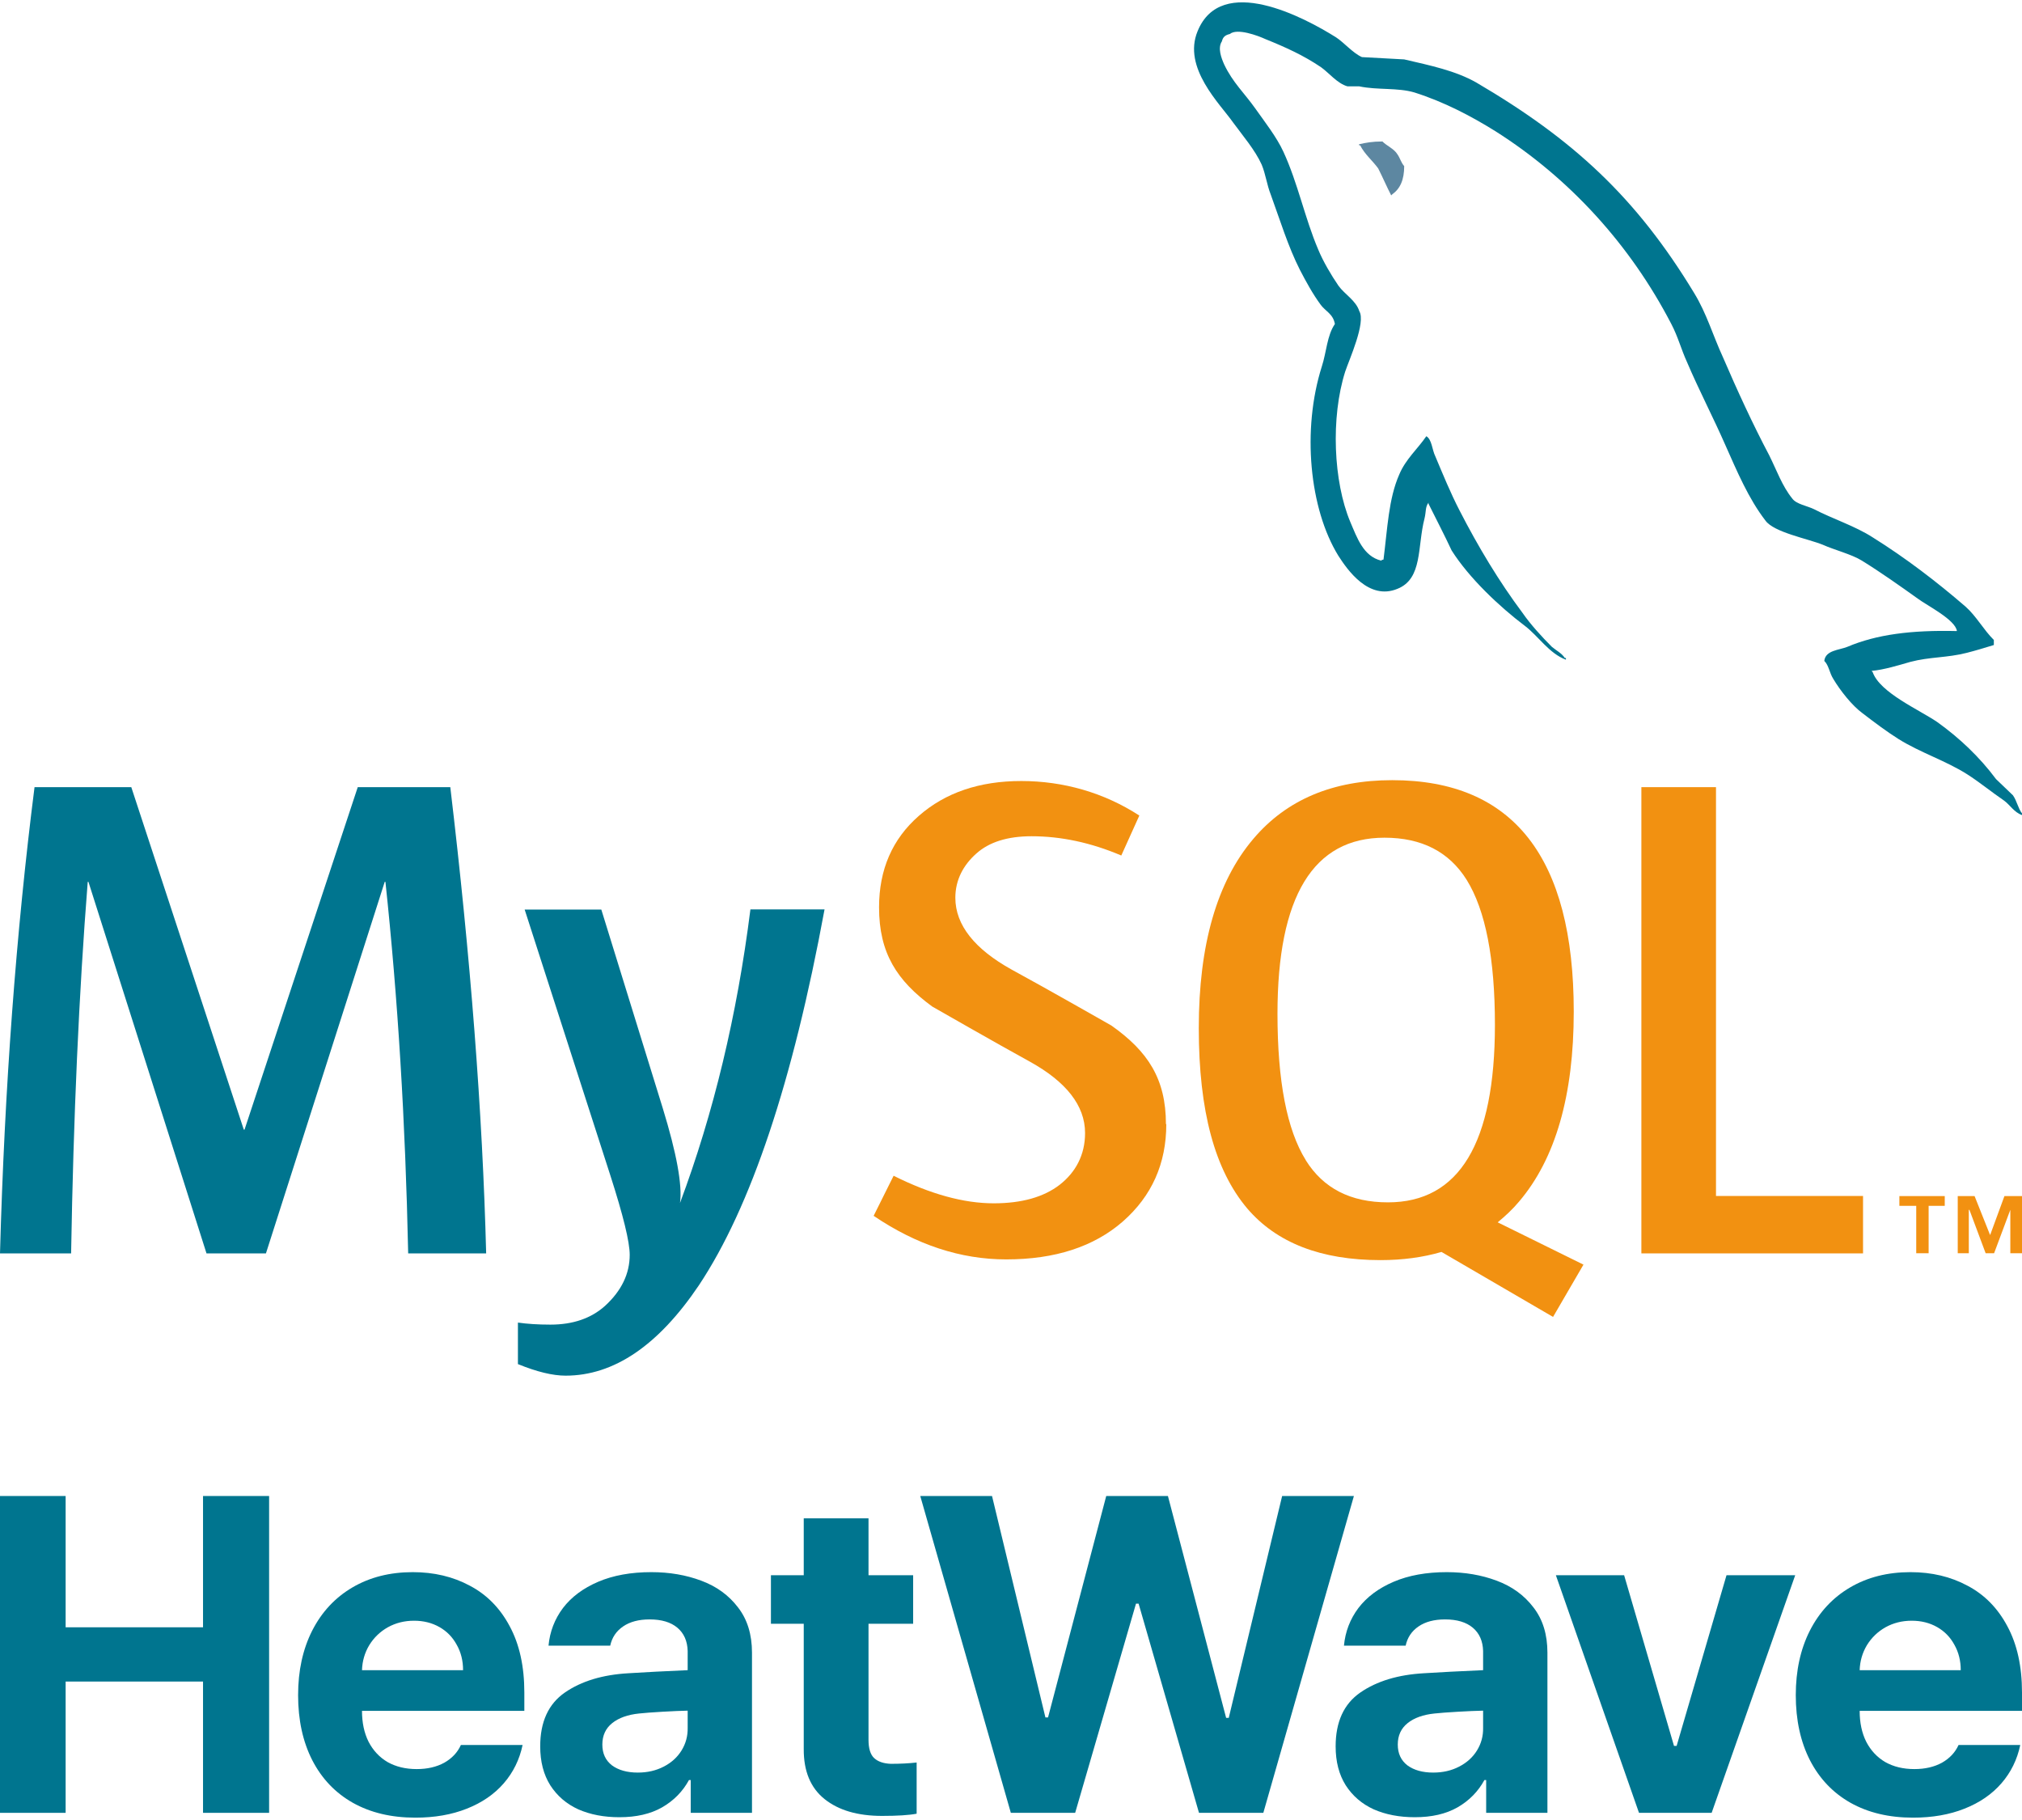
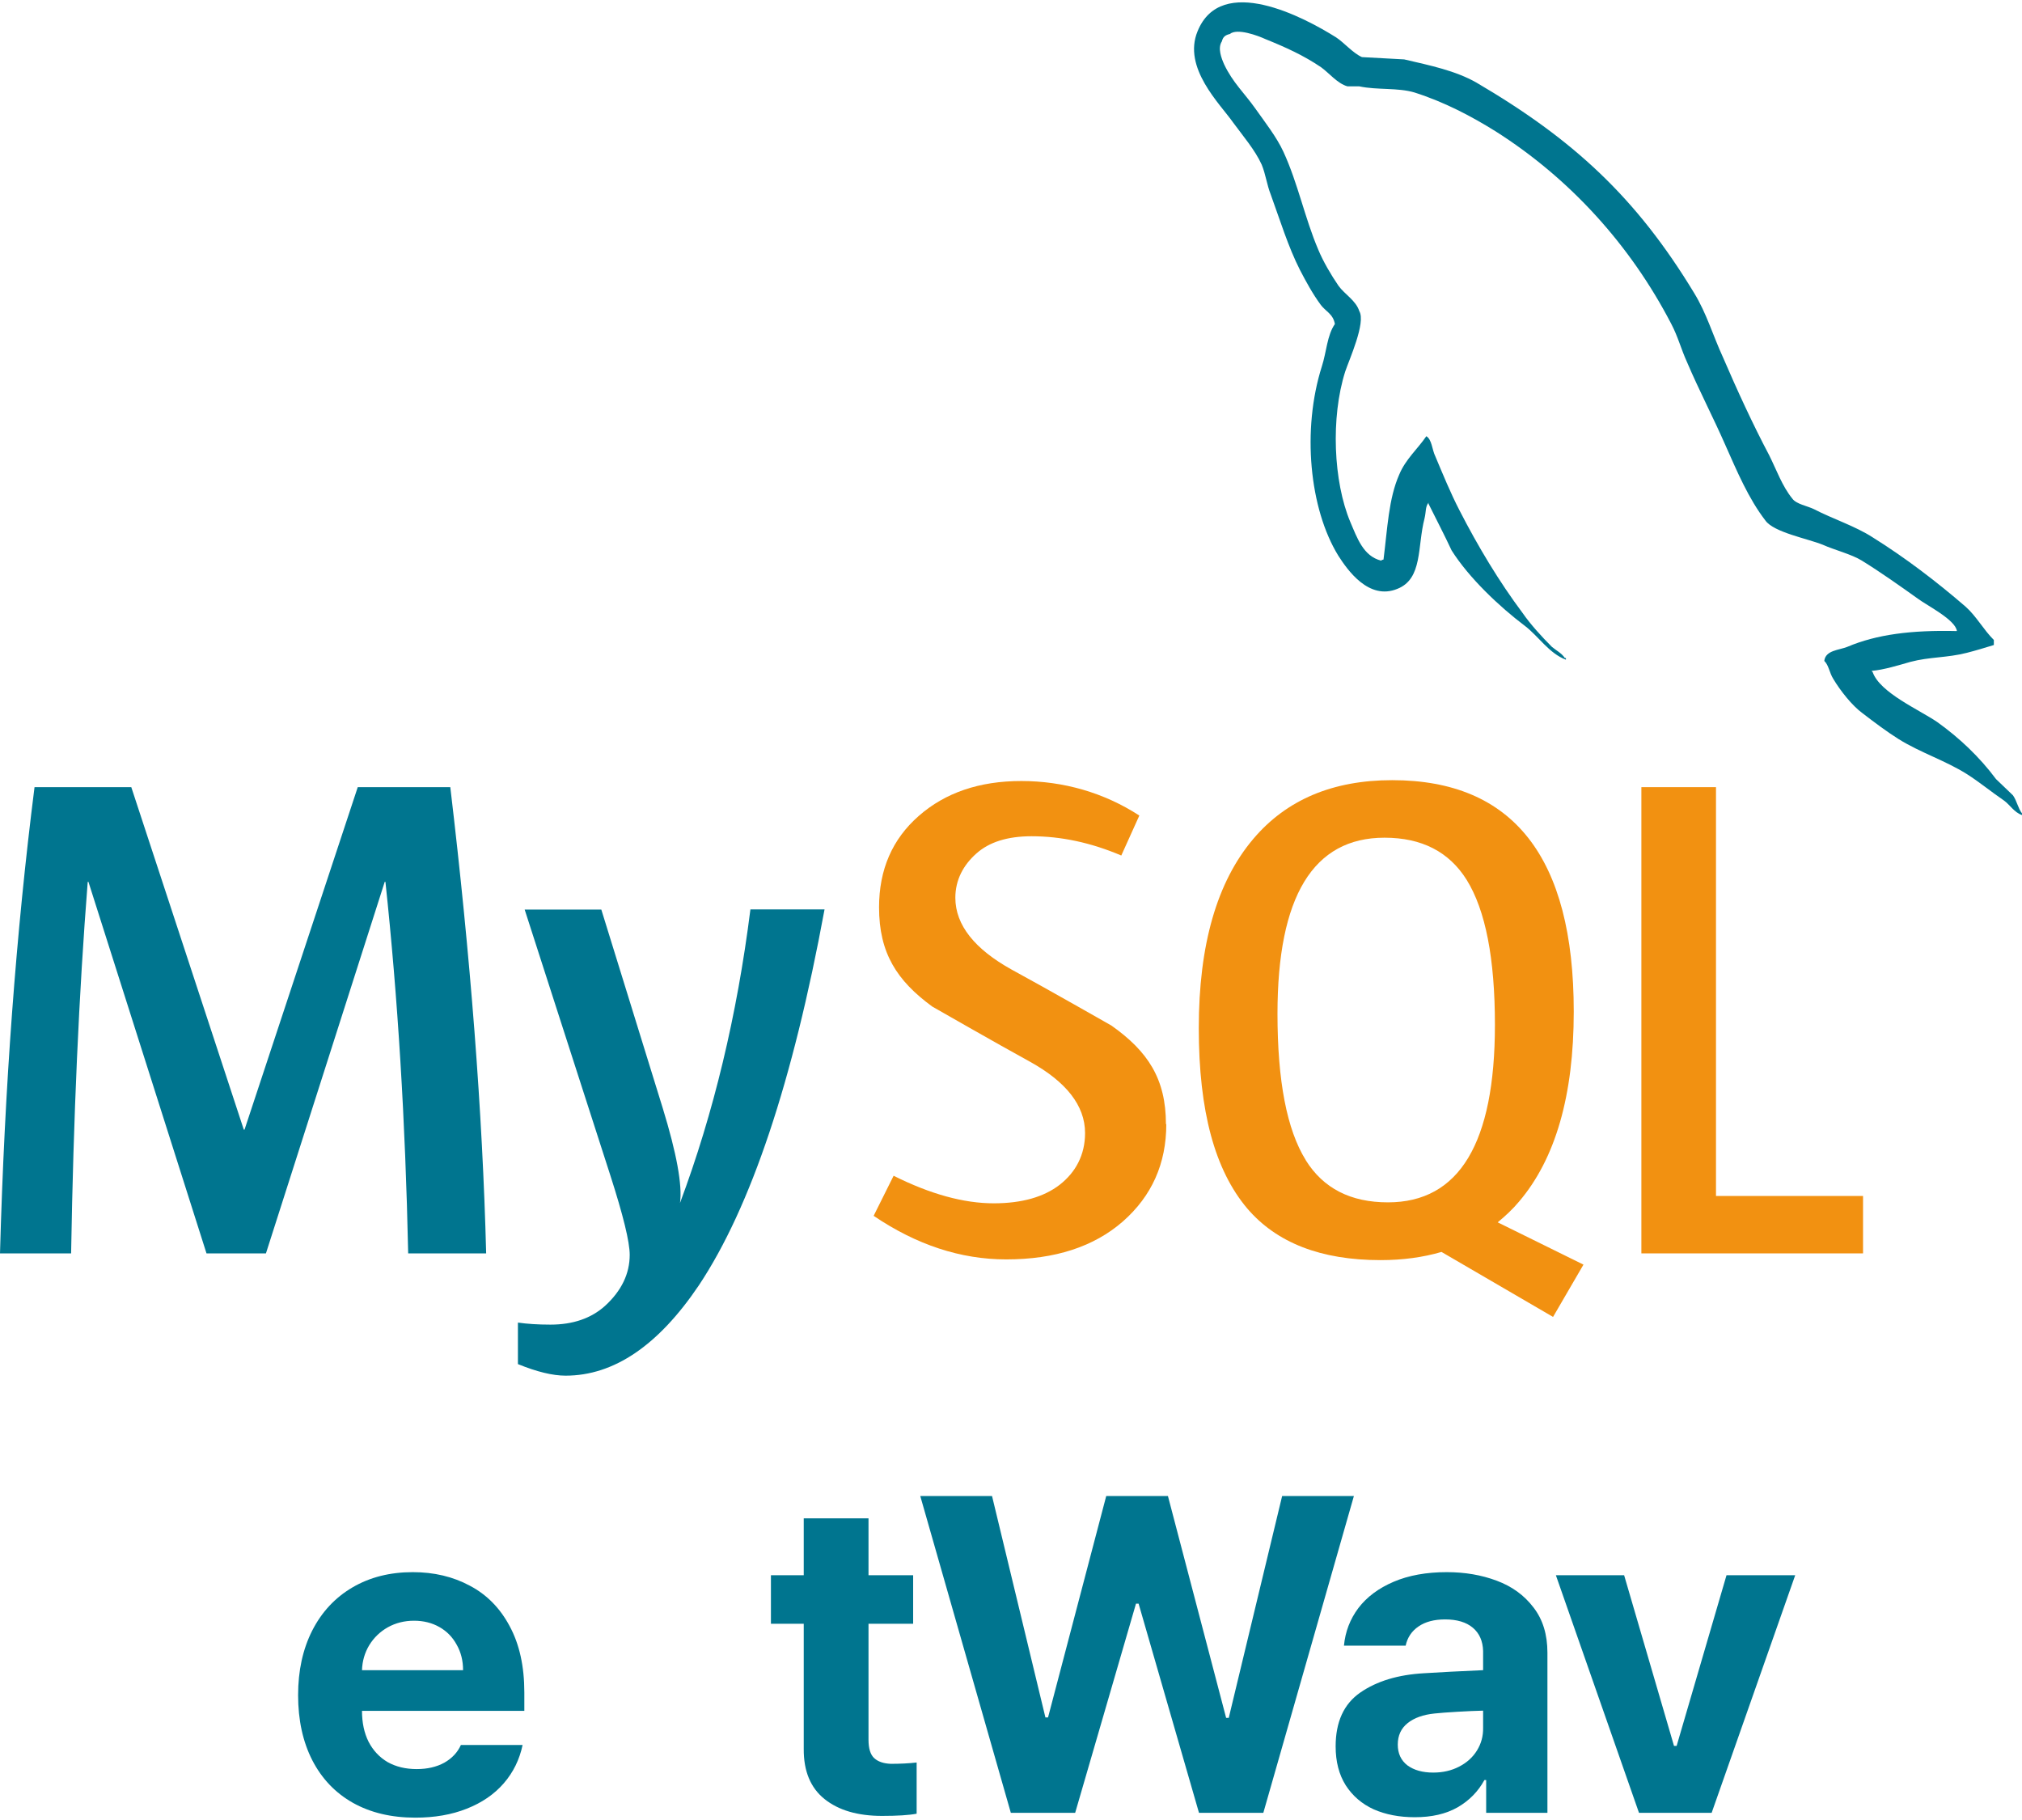
<svg xmlns="http://www.w3.org/2000/svg" width="200" height="180" viewBox="0 0 200 180" fill="none">
  <g id="Frame 640">
    <g id="Vector">
-       <path d="M189.223 179.768C186.843 179.768 184.78 179.277 183.034 178.296C181.303 177.315 179.968 175.916 179.03 174.098C178.093 172.266 177.624 170.116 177.624 167.649C177.624 165.24 178.085 163.119 179.009 161.287C179.946 159.44 181.274 158.012 182.991 157.002C184.707 155.992 186.698 155.487 188.963 155.487C191.07 155.487 192.952 155.934 194.612 156.829C196.285 157.709 197.598 159.043 198.55 160.832C199.517 162.621 200 164.807 200 167.389V169.207H183.943C183.943 170.376 184.159 171.393 184.592 172.259C185.039 173.124 185.667 173.795 186.475 174.271C187.297 174.733 188.256 174.964 189.353 174.964C190.406 174.964 191.315 174.754 192.08 174.336C192.844 173.903 193.392 173.319 193.724 172.583H199.827C199.524 174.026 198.904 175.288 197.966 176.37C197.028 177.452 195.809 178.289 194.309 178.881C192.823 179.472 191.127 179.768 189.223 179.768ZM193.941 165.182C193.941 164.244 193.731 163.408 193.313 162.672C192.909 161.922 192.339 161.337 191.603 160.919C190.868 160.501 190.031 160.291 189.093 160.291C188.141 160.291 187.275 160.508 186.496 160.941C185.732 161.373 185.119 161.965 184.657 162.715C184.21 163.465 183.972 164.288 183.943 165.182H193.941Z" fill="#00758F" />
      <path d="M169.302 179.292H162.117L153.894 155.79H160.645L165.579 172.67H165.839L170.773 155.79H177.568L169.302 179.292Z" fill="#00758F" />
      <path d="M132.111 172.713C132.111 170.289 132.926 168.515 134.556 167.389C136.187 166.264 138.286 165.629 140.854 165.485C142.441 165.384 144.388 165.283 146.697 165.182V163.278C146.668 162.297 146.329 161.532 145.68 160.984C145.03 160.436 144.114 160.162 142.931 160.162C141.864 160.162 140.991 160.392 140.313 160.854C139.635 161.316 139.209 161.951 139.036 162.758H132.933C133.063 161.373 133.539 160.133 134.362 159.036C135.198 157.94 136.36 157.074 137.846 156.439C139.332 155.805 141.085 155.487 143.104 155.487C144.893 155.487 146.538 155.769 148.038 156.331C149.553 156.894 150.765 157.774 151.674 158.971C152.597 160.154 153.059 161.648 153.059 163.451V179.292H147V176.046H146.827C146.206 177.185 145.319 178.087 144.165 178.751C143.025 179.4 141.618 179.725 139.945 179.725C138.416 179.725 137.06 179.465 135.877 178.946C134.708 178.412 133.785 177.618 133.107 176.565C132.443 175.512 132.111 174.228 132.111 172.713ZM138.257 172.54C138.257 173.42 138.574 174.105 139.209 174.596C139.858 175.072 140.71 175.31 141.763 175.31C142.715 175.31 143.566 175.115 144.316 174.726C145.081 174.336 145.672 173.802 146.091 173.124C146.509 172.446 146.711 171.703 146.697 170.895V169.186C146.019 169.2 145.182 169.236 144.186 169.294C143.191 169.352 142.426 169.409 141.893 169.467C140.767 169.582 139.88 169.9 139.231 170.419C138.582 170.939 138.257 171.645 138.257 172.54Z" fill="#00758F" />
      <path d="M91.025 147.956H98.123L103.404 169.857H103.663L109.42 147.956H115.522L121.279 169.9H121.538L126.819 147.956H133.917L124.958 179.292H118.595L112.622 158.603H112.363L106.347 179.292H99.984L91.025 147.956Z" fill="#00758F" />
      <path d="M90.321 160.594H85.906V172.064C85.906 172.929 86.094 173.535 86.469 173.882C86.844 174.228 87.392 174.415 88.113 174.444C89.037 174.444 89.888 174.401 90.667 174.314V179.378C89.902 179.523 88.763 179.595 87.248 179.595C84.838 179.595 82.941 179.039 81.556 177.928C80.171 176.818 79.486 175.166 79.5 172.973V160.594H76.254V155.79H79.5V150.164H85.906V155.79H90.321V160.594Z" fill="#00758F" />
-       <path d="M53.433 172.713C53.433 170.289 54.248 168.515 55.878 167.389C57.509 166.264 59.608 165.629 62.176 165.485C63.763 165.384 65.71 165.283 68.019 165.182V163.278C67.99 162.297 67.651 161.532 67.002 160.984C66.352 160.436 65.436 160.162 64.253 160.162C63.186 160.162 62.313 160.392 61.635 160.854C60.957 161.316 60.531 161.951 60.358 162.758H54.255C54.385 161.373 54.861 160.133 55.684 159.036C56.52 157.94 57.682 157.074 59.168 156.439C60.654 155.805 62.407 155.487 64.426 155.487C66.215 155.487 67.86 155.769 69.361 156.331C70.875 156.894 72.087 157.774 72.996 158.971C73.919 160.154 74.381 161.648 74.381 163.451V179.292H68.322V176.046H68.149C67.528 177.185 66.641 178.087 65.487 178.751C64.347 179.4 62.94 179.725 61.267 179.725C59.738 179.725 58.382 179.465 57.199 178.946C56.03 178.412 55.107 177.618 54.428 176.565C53.765 175.512 53.433 174.228 53.433 172.713ZM59.579 172.54C59.579 173.42 59.896 174.105 60.531 174.596C61.18 175.072 62.032 175.31 63.085 175.31C64.037 175.31 64.888 175.115 65.638 174.726C66.403 174.336 66.994 173.802 67.413 173.124C67.831 172.446 68.033 171.703 68.019 170.895V169.186C67.341 169.2 66.504 169.236 65.508 169.294C64.513 169.352 63.748 169.409 63.215 169.467C62.089 169.582 61.202 169.9 60.553 170.419C59.904 170.939 59.579 171.645 59.579 172.54Z" fill="#00758F" />
      <path d="M41.086 179.768C38.705 179.768 36.642 179.277 34.897 178.296C33.165 177.315 31.831 175.916 30.893 174.098C29.955 172.266 29.486 170.116 29.486 167.649C29.486 165.24 29.948 163.119 30.872 161.287C31.809 159.44 33.137 158.012 34.853 157.002C36.57 155.992 38.561 155.487 40.826 155.487C42.932 155.487 44.815 155.934 46.474 156.829C48.148 157.709 49.461 159.043 50.413 160.832C51.38 162.621 51.863 164.807 51.863 167.389V169.207H35.806C35.806 170.376 36.022 171.393 36.455 172.259C36.902 173.124 37.53 173.795 38.337 174.271C39.16 174.733 40.119 174.964 41.216 174.964C42.269 174.964 43.178 174.754 43.942 174.336C44.707 173.903 45.255 173.319 45.587 172.583H51.69C51.387 174.026 50.766 175.288 49.829 176.37C48.891 177.452 47.672 178.289 46.171 178.881C44.685 179.472 42.99 179.768 41.086 179.768ZM45.803 165.182C45.803 164.244 45.594 163.408 45.176 162.672C44.772 161.922 44.202 161.337 43.466 160.919C42.73 160.501 41.894 160.291 40.956 160.291C40.004 160.291 39.138 160.508 38.359 160.941C37.594 161.373 36.981 161.965 36.52 162.715C36.072 163.465 35.834 164.288 35.806 165.182H45.803Z" fill="#00758F" />
-       <path d="M0 147.956H6.492V160.941H20.082V147.956H26.618V179.292H20.082V166.307H6.492V179.292H0V147.956Z" fill="#00758F" />
-       <path fill-rule="evenodd" clip-rule="evenodd" d="M136.714 13.992C135.773 13.992 135.107 14.111 134.428 14.266V14.373H134.536C134.988 15.266 135.761 15.885 136.321 16.658C136.773 17.551 137.154 18.444 137.606 19.325C137.666 19.265 137.714 19.217 137.714 19.217C138.499 18.658 138.892 17.777 138.892 16.432C138.559 16.039 138.499 15.659 138.225 15.266C137.892 14.706 137.166 14.433 136.726 13.98" fill="#5D87A1" />
      <path d="M48.087 123.961H40.374C40.1 110.939 39.35 98.691 38.124 87.217H38.053L26.305 123.961H20.425L8.748 87.217H8.677C7.808 98.239 7.261 110.487 7.034 123.961H0C0.452 107.571 1.595 92.204 3.416 77.85H12.986L24.115 111.725H24.186L35.386 77.85H44.54C46.539 94.656 47.73 110.023 48.087 123.961Z" fill="#00758F" />
      <path d="M81.557 89.943C78.415 106.987 74.272 119.378 69.13 127.115C65.119 133.066 60.727 136.054 55.942 136.054C54.669 136.054 53.098 135.673 51.229 134.911V130.805C52.145 130.936 53.205 131.007 54.443 131.007C56.669 131.007 58.466 130.388 59.835 129.162C61.477 127.662 62.286 125.972 62.286 124.103C62.286 122.83 61.644 120.211 60.37 116.248L51.895 89.955H59.477L65.56 109.618C66.928 114.081 67.5 117.2 67.262 118.973C70.583 110.094 72.904 100.417 74.225 89.943H81.557Z" fill="#00758F" />
      <path d="M184.277 123.961H162.352V77.85H169.732V118.283H184.277V123.961Z" fill="#F29111" />
      <path fill-rule="evenodd" clip-rule="evenodd" d="M156.615 125.068L148.14 120.89C148.89 120.271 149.616 119.604 150.259 118.831C153.853 114.605 155.663 108.344 155.663 100.048C155.663 84.801 149.676 77.159 137.702 77.159C131.834 77.159 127.251 79.088 123.966 82.968C120.371 87.205 118.574 93.442 118.574 101.679C118.574 109.916 120.169 115.724 123.359 119.509C126.275 122.925 130.667 124.627 136.547 124.627C138.737 124.627 140.749 124.353 142.582 123.818L153.615 130.245L156.627 125.068H156.615ZM129.156 114.736C127.287 111.737 126.358 106.904 126.358 100.262C126.358 88.657 129.893 82.849 136.94 82.849C140.63 82.849 143.332 84.242 145.069 87.015C146.938 90.026 147.866 94.799 147.866 101.358C147.866 113.058 144.331 118.914 137.285 118.914C133.595 118.914 130.893 117.533 129.156 114.748" fill="#F29111" />
      <path d="M115.36 111.177C115.36 115.093 113.92 118.295 111.063 120.806C108.195 123.306 104.35 124.556 99.53 124.556C95.019 124.556 90.65 123.116 86.413 120.247L88.389 116.283C92.031 118.105 95.328 119.009 98.292 119.009C101.065 119.009 103.243 118.39 104.815 117.176C106.386 115.95 107.326 114.236 107.326 112.058C107.326 109.32 105.422 106.976 101.91 105.024C98.673 103.25 92.21 99.548 92.21 99.548C88.71 96.989 86.949 94.252 86.949 89.74C86.949 86.003 88.258 82.992 90.877 80.695C93.495 78.397 96.876 77.243 101.018 77.243C105.16 77.243 109.195 78.385 112.694 80.659L110.909 84.611C107.909 83.337 104.957 82.706 102.029 82.706C99.661 82.706 97.84 83.277 96.566 84.42C95.293 85.551 94.495 87.015 94.495 88.788C94.495 91.514 96.447 93.883 100.042 95.882C103.315 97.656 109.933 101.429 109.933 101.429C113.539 103.976 115.325 106.702 115.325 111.177" fill="#F29111" />
      <path fill-rule="evenodd" clip-rule="evenodd" d="M193.537 62.412C189.073 62.305 185.622 62.745 182.729 63.971C181.896 64.305 180.563 64.305 180.444 65.364C180.896 65.804 180.944 66.53 181.337 67.149C182.003 68.268 183.17 69.768 184.229 70.542C185.395 71.434 186.574 72.327 187.8 73.101C189.966 74.446 192.418 75.219 194.537 76.552C195.763 77.326 196.989 78.338 198.215 79.171C198.822 79.611 199.214 80.338 200 80.611V80.445C199.607 79.945 199.5 79.219 199.107 78.659C198.548 78.112 197.988 77.6 197.429 77.052C195.81 74.874 193.811 72.982 191.632 71.422C189.847 70.196 185.943 68.518 185.229 66.471C185.229 66.471 185.169 66.411 185.122 66.352C186.348 66.245 187.8 65.792 188.966 65.459C190.859 64.959 192.585 65.066 194.537 64.567C195.429 64.34 196.322 64.067 197.215 63.793V63.293C196.203 62.293 195.489 60.948 194.43 60.008C191.597 57.556 188.466 55.163 185.241 53.152C183.515 52.033 181.277 51.319 179.444 50.367C178.778 50.033 177.671 49.867 177.278 49.307C176.278 48.081 175.719 46.474 174.993 45.022C173.374 41.963 171.815 38.571 170.422 35.334C169.422 33.167 168.803 30.989 167.577 28.989C161.84 19.515 155.603 13.778 146.022 8.16C143.962 6.993 141.51 6.482 138.892 5.875C137.499 5.815 136.107 5.708 134.714 5.648C133.821 5.256 132.929 4.196 132.155 3.696C128.977 1.697 120.788 -2.648 118.455 3.089C116.955 6.708 120.681 10.278 121.966 12.111C122.907 13.397 124.145 14.837 124.799 16.289C125.192 17.242 125.299 18.241 125.692 19.241C126.585 21.693 127.418 24.419 128.584 26.704C129.191 27.871 129.858 29.097 130.643 30.156C131.096 30.775 131.869 31.049 132.036 32.048C131.262 33.155 131.203 34.834 130.75 36.226C128.751 42.523 129.524 50.319 132.369 54.949C133.262 56.342 135.381 59.413 138.225 58.234C140.737 57.234 140.177 54.056 140.903 51.271C141.07 50.593 140.963 50.152 141.296 49.712V49.819C142.07 51.378 142.855 52.878 143.582 54.437C145.307 57.163 148.319 60.008 150.83 61.9C152.163 62.912 153.223 64.626 154.889 65.245V65.078H154.782C154.449 64.578 153.949 64.352 153.496 63.971C152.497 62.971 151.378 61.745 150.604 60.627C148.271 57.508 146.2 54.056 144.367 50.486C143.474 48.76 142.701 46.867 141.975 45.141C141.641 44.475 141.641 43.475 141.082 43.142C140.249 44.368 139.023 45.427 138.404 46.927C137.345 49.319 137.237 52.283 136.845 55.342C136.618 55.401 136.737 55.342 136.618 55.449C134.833 55.009 134.226 53.164 133.559 51.616C131.893 47.653 131.607 41.309 133.06 36.738C133.452 35.572 135.119 31.894 134.452 30.775C134.119 29.715 133 29.108 132.393 28.263C131.667 27.204 130.881 25.871 130.393 24.693C129.06 21.574 128.382 18.122 126.942 15.004C126.275 13.552 125.097 12.052 124.156 10.719C123.097 9.219 121.931 8.16 121.086 6.374C120.812 5.756 120.419 4.756 120.859 4.089C120.966 3.649 121.193 3.47 121.645 3.363C122.371 2.756 124.43 3.53 125.156 3.863C127.215 4.696 128.941 5.482 130.667 6.648C131.453 7.208 132.286 8.267 133.286 8.541H134.452C136.238 8.922 138.237 8.648 139.915 9.148C142.867 10.088 145.534 11.493 147.938 12.992C155.234 17.622 161.245 24.193 165.316 32.048C165.982 33.322 166.268 34.5 166.875 35.834C168.041 38.571 169.494 41.356 170.66 44.023C171.826 46.641 172.945 49.307 174.624 51.486C175.457 52.652 178.801 53.271 180.301 53.878C181.408 54.378 183.146 54.818 184.146 55.437C186.038 56.604 187.931 57.949 189.716 59.222C190.609 59.889 193.394 61.281 193.561 62.4" fill="#00758F" />
-       <path d="M198.845 123.949H200V118.295H198.262L196.846 122.151L195.31 118.295H193.644V123.949H194.739V119.652H194.799L196.405 123.949H197.239L198.845 119.652V123.949ZM189.538 123.949H190.764V119.259H192.359V118.295H187.871V119.259H189.538V123.949Z" fill="#F29111" />
    </g>
  </g>
</svg>